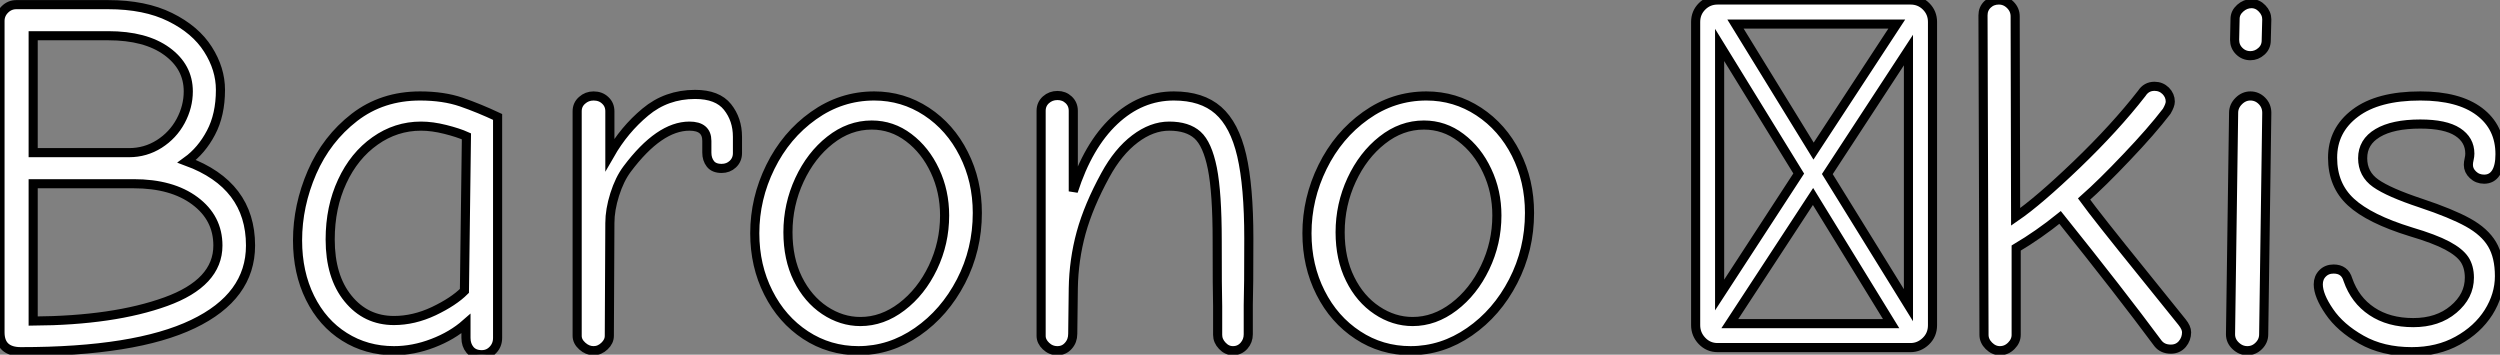
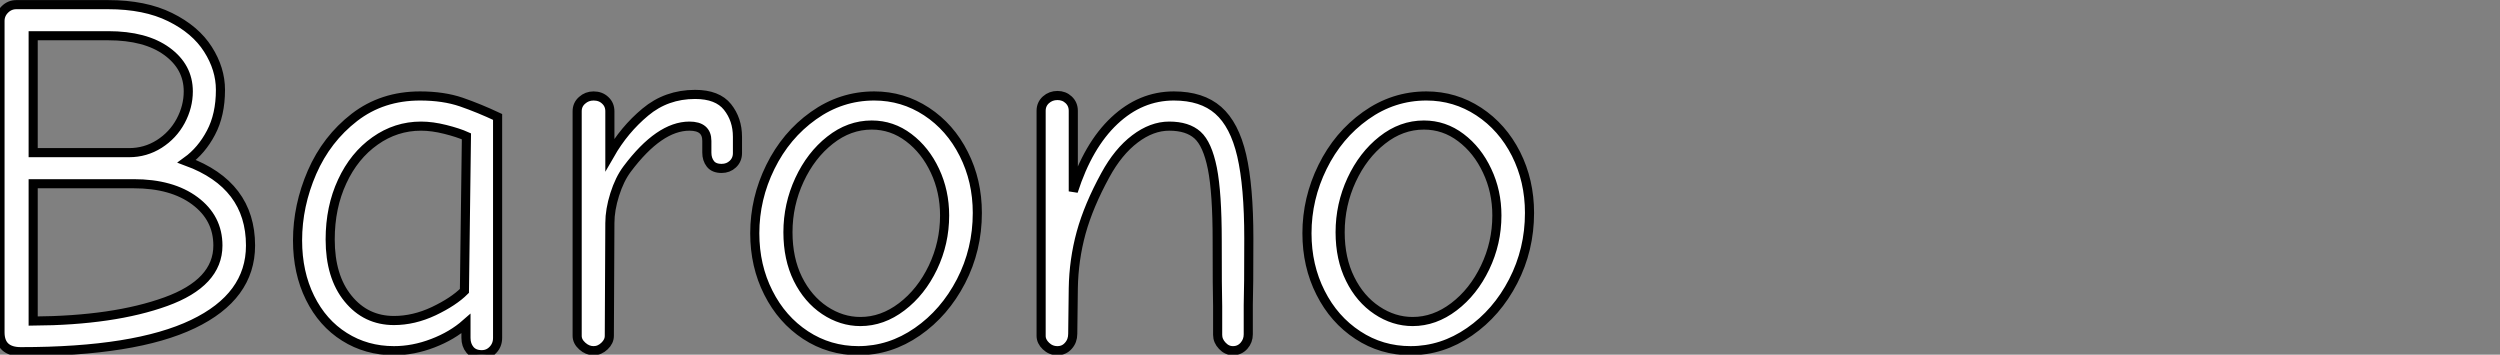
<svg xmlns="http://www.w3.org/2000/svg" viewBox="4.65 -38.14 274.32 38.92">
  <rect x="4.65" y="-38.14" width="274.32" height="38.92" fill="#808080" stroke="none" />
  <path d="M6.94 0.45Q4.65 0.45 4.65-1.68L4.65-1.68L4.65-35.84Q4.65-36.57 5.18-37.10Q5.71-37.63 6.44-37.63L6.44-37.63L16.52-37.63Q20.55-37.63 23.32-36.26Q26.10-34.89 27.47-32.73Q28.84-30.58 28.84-28.28L28.84-28.28Q28.84-25.54 27.80-23.58Q26.77-21.62 25.14-20.44L25.14-20.44Q32.14-17.86 32.14-11.20L32.14-11.20Q32.14-5.60 25.82-2.58Q19.49 0.45 6.94 0.45L6.94 0.45ZM18.82-21.39Q20.61-21.39 22.12-22.34Q23.63-23.30 24.47-24.86Q25.31-26.43 25.31-28.11L25.31-28.11Q25.31-30.80 22.96-32.51Q20.61-34.22 16.52-34.22L16.52-34.22L8.29-34.22L8.29-21.39L18.82-21.39ZM8.29-2.91Q17.14-2.97 22.85-5.04Q28.56-7.11 28.56-11.20L28.56-11.20Q28.56-14.22 26.04-16.10Q23.52-17.98 19.32-17.98L19.32-17.98L8.29-17.98L8.29-2.91ZM57.51 0.78Q56.67 0.78 56.22 0.25Q55.78-0.28 55.78-1.06L55.78-1.06L55.78-2.63Q54.26-1.29 52.14-0.48Q50.01 0.34 47.88 0.34L47.88 0.34Q44.86 0.34 42.45-1.18Q40.04-2.69 38.67-5.46Q37.30-8.23 37.30-11.76L37.30-11.76Q37.30-15.57 38.89-19.24Q40.49-22.90 43.54-25.26Q46.59-27.61 50.74-27.61L50.74-27.61Q53.31-27.61 55.27-26.94Q57.23-26.26 59.25-25.31L59.25-25.31L59.25-1.06Q59.25-0.28 58.74 0.25Q58.24 0.78 57.51 0.78L57.51 0.78ZM47.88-2.97Q50.06-2.97 52.25-4.00Q54.43-5.04 55.61-6.22L55.61-6.22L55.83-23.18Q54.94-23.58 53.51-23.94Q52.08-24.30 50.85-24.30L50.85-24.30Q48.10-24.30 45.81-22.68Q43.51-21.06 42.20-18.23Q40.88-15.40 40.88-11.87L40.88-11.87Q40.88-7.78 42.84-5.38Q44.80-2.97 47.88-2.97L47.88-2.97ZM69.78 0.34Q69.10 0.34 68.54-0.17Q67.98-0.67 67.98-1.29L67.98-1.29L67.98-25.93Q67.98-26.66 68.52-27.13Q69.05-27.61 69.78-27.61L69.78-27.61Q70.56-27.61 71.06-27.13Q71.57-26.66 71.57-25.93L71.57-25.93L71.57-21.17Q73.14-23.91 75.46-25.84Q77.78-27.78 80.92-27.78L80.92-27.78Q83.38-27.78 84.48-26.40Q85.57-25.03 85.57-23.13L85.57-23.13L85.57-21.34Q85.57-20.61 85.06-20.13Q84.56-19.66 83.83-19.66L83.83-19.66Q82.99-19.66 82.60-20.16Q82.21-20.66 82.21-21.39L82.21-21.39L82.21-22.68Q82.21-24.30 80.30-24.30L80.30-24.30Q77-24.30 73.47-19.60L73.47-19.60Q72.63-18.48 72.10-16.80Q71.57-15.12 71.57-13.66L71.57-13.66L71.51-1.29Q71.51-0.67 70.98-0.17Q70.45 0.34 69.78 0.34L69.78 0.34ZM98.84 0.34Q95.65 0.34 93.04-1.37Q90.44-3.08 88.96-6.02Q87.47-8.96 87.47-12.54L87.47-12.54Q87.47-16.35 89.18-19.82Q90.89-23.30 93.91-25.45Q96.94-27.61 100.58-27.61L100.58-27.61Q103.71-27.61 106.32-25.90Q108.92-24.19 110.40-21.25Q111.89-18.31 111.89-14.78L111.89-14.78Q111.89-10.75 110.10-7.28Q108.30-3.81 105.31-1.74Q102.31 0.34 98.84 0.34L98.84 0.34ZM99.06-2.86Q101.47-2.86 103.60-4.48Q105.73-6.10 107.02-8.79Q108.30-11.48 108.30-14.50L108.30-14.50Q108.30-17.14 107.24-19.40Q106.18-21.67 104.36-23.04Q102.54-24.42 100.30-24.42L100.30-24.42Q97.83-24.42 95.73-22.76Q93.63-21.11 92.37-18.40Q91.11-15.68 91.11-12.66L91.11-12.66Q91.11-9.74 92.20-7.53Q93.30-5.32 95.14-4.09Q96.99-2.86 99.06-2.86L99.06-2.86ZM120.68 0.34Q119.95 0.34 119.42-0.17Q118.89-0.67 118.89-1.29L118.89-1.29L118.89-25.98Q118.89-26.71 119.42-27.19Q119.95-27.66 120.68-27.66L120.68-27.66Q121.41-27.66 121.91-27.19Q122.42-26.71 122.42-25.98L122.42-25.98L122.42-17.14Q124.04-22.18 126.92-24.89Q129.81-27.61 133.45-27.61L133.45-27.61Q136.53-27.61 138.32-26.04Q140.11-24.47 140.90-21.08Q141.68-17.70 141.68-11.98L141.68-11.98Q141.68-6.38 141.62-4.65L141.62-4.65L141.62-1.46Q141.62-0.73 141.15-0.20Q140.67 0.34 139.94 0.34L139.94 0.34Q139.27 0.34 138.77-0.20Q138.26-0.73 138.26-1.40L138.26-1.40L138.26-4.54Q138.21-6.27 138.21-11.76L138.21-11.76Q138.21-16.97 137.68-19.66Q137.14-22.34 136.05-23.32Q134.96-24.30 132.94-24.30L132.94-24.30Q131.04-24.30 129.19-22.90Q127.34-21.50 125.94-18.93L125.94-18.93Q124.10-15.57 123.28-12.60Q122.47-9.63 122.42-6.50L122.42-6.50L122.36-1.51Q122.36-0.73 121.88-0.20Q121.41 0.34 120.68 0.34L120.68 0.34ZM159.43 0.34Q156.24 0.34 153.64-1.37Q151.03-3.08 149.55-6.02Q148.06-8.96 148.06-12.54L148.06-12.54Q148.06-16.35 149.77-19.82Q151.48-23.30 154.50-25.45Q157.53-27.61 161.17-27.61L161.17-27.61Q164.30-27.61 166.91-25.90Q169.51-24.19 171.00-21.25Q172.48-18.31 172.48-14.78L172.48-14.78Q172.48-10.75 170.69-7.28Q168.90-3.81 165.90-1.74Q162.90 0.34 159.43 0.34L159.43 0.34ZM159.66-2.86Q162.06-2.86 164.19-4.48Q166.32-6.10 167.61-8.79Q168.90-11.48 168.90-14.50L168.90-14.50Q168.90-17.14 167.83-19.40Q166.77-21.67 164.95-23.04Q163.13-24.42 160.89-24.42L160.89-24.42Q158.42-24.42 156.32-22.76Q154.22-21.11 152.96-18.40Q151.70-15.68 151.70-12.66L151.70-12.66Q151.70-9.74 152.80-7.53Q153.89-5.32 155.74-4.09Q157.58-2.86 159.66-2.86L159.66-2.86Z" fill="white" stroke="black" transform="scale(1,1)" />
-   <path d="M193.12 0Q192.11 0 191.41-0.73Q190.71-1.46 190.71-2.46L190.71-2.46L190.71-35.73Q190.71-36.74 191.41-37.44Q192.11-38.14 193.12-38.14L193.12-38.14L214.29-38.14Q215.30-38.14 216.00-37.44Q216.70-36.74 216.70-35.73L216.70-35.73L216.70-2.46Q216.70-1.40 215.97-0.70Q215.24 0 214.29 0L214.29 0L193.12 0ZM203.65-21.56L212.78-35.50L195.08-35.50L203.65-21.56ZM193.34-5.77L202.02-19.10L193.34-33.21L193.34-5.77ZM214.06-4.65L214.06-32.65L205.16-19.04L214.06-4.65ZM194.46-2.63L212.16-2.63L203.59-16.58L194.46-2.63ZM224.09 0.34Q223.42 0.34 222.88-0.20Q222.35-0.73 222.35-1.40L222.35-1.40L222.24-36.46Q222.24-37.18 222.74-37.66Q223.25-38.14 223.98-38.14L223.98-38.14Q224.70-38.14 225.24-37.60Q225.77-37.07 225.77-36.34L225.77-36.34L225.82-14.34Q228.34-16.07 232.54-20.10Q236.74-24.14 239.66-27.89L239.66-27.89Q240.16-28.67 241.06-28.67L241.06-28.67Q241.78-28.67 242.29-28.17Q242.79-27.66 242.79-26.99L242.79-26.99Q242.79-26.60 242.40-25.93L242.40-25.93Q240.72-23.74 238.00-20.89Q235.29-18.03 233.33-16.30L233.33-16.30Q234.67-14.45 239.88-8.01L239.88-8.01L244.08-2.80Q244.58-2.18 244.58-1.68L244.58-1.68Q244.58-0.95 244.11-0.39Q243.63 0.17 242.85 0.17L242.85 0.17Q241.95 0.17 241.45-0.45L241.45-0.45Q237.30-6.05 230.70-14.28L230.70-14.28Q228.34-12.38 225.88-10.92L225.88-10.92L225.88-1.40Q225.88-0.73 225.35-0.20Q224.82 0.34 224.09 0.34L224.09 0.34ZM251.58-32.03Q250.86-32.03 250.35-32.54Q249.85-33.04 249.85-33.77L249.85-33.77L249.90-36.06Q249.90-36.74 250.46-37.24Q251.02-37.74 251.70-37.74L251.70-37.74Q252.37-37.74 252.87-37.21Q253.38-36.68 253.38-36.01L253.38-36.01L253.32-33.71Q253.32-32.98 252.79-32.51Q252.26-32.03 251.58-32.03L251.58-32.03ZM251.25 0.34Q250.52 0.34 249.96-0.20Q249.40-0.73 249.40-1.46L249.40-1.46L249.74-25.76Q249.74-26.49 250.30-27.05Q250.86-27.61 251.58-27.61L251.58-27.61Q252.31-27.61 252.84-27.08Q253.38-26.54 253.38-25.76L253.38-25.76L253.04-1.46Q253.04-0.73 252.51-0.20Q251.98 0.34 251.25 0.34L251.25 0.34ZM269.28 0.45Q266.09 0.45 263.76-0.87Q261.44-2.18 260.24-3.95Q259.03-5.71 259.03-6.94L259.03-6.94Q259.03-7.67 259.51-8.15Q259.98-8.62 260.71-8.62L260.71-8.62Q261.94-8.62 262.28-7.45L262.28-7.45Q263.06-5.21 264.91-3.98Q266.76-2.74 269.45-2.74L269.45-2.74Q272.14-2.74 273.87-4.20Q275.61-5.66 275.61-7.67L275.61-7.67Q275.61-8.85 275.08-9.66Q274.54-10.47 273.17-11.20Q271.80-11.93 269.17-12.71L269.17-12.71Q264.63-14.11 262.62-15.96Q260.60-17.81 260.60-20.83L260.60-20.83Q260.60-23.86 263.09-25.73Q265.58-27.61 270.23-27.61L270.23-27.61Q274.43-27.61 276.70-25.90Q278.97-24.19 278.97-21.22L278.97-21.22Q278.97-19.88 278.52-19.18Q278.07-18.48 277.23-18.48L277.23-18.48Q276.50-18.48 276.00-18.96Q275.50-19.43 275.50-20.05L275.50-20.05Q275.50-20.33 275.58-20.66Q275.66-21 275.66-21.28L275.66-21.28Q275.66-22.79 274.32-23.66Q272.98-24.53 270.23-24.53L270.23-24.53Q267.21-24.53 265.56-23.55Q263.90-22.57 263.90-20.78L263.90-20.78Q263.90-19.04 265.33-18.03Q266.76-17.02 270.29-15.85L270.29-15.85Q273.65-14.73 275.47-13.72Q277.29-12.71 278.10-11.34Q278.91-9.97 278.91-7.84L278.91-7.84Q278.91-5.77 277.71-3.86Q276.50-1.96 274.32-0.76Q272.14 0.45 269.28 0.45L269.28 0.45Z" fill="white" stroke="black" transform="scale(1,1)" />
</svg>